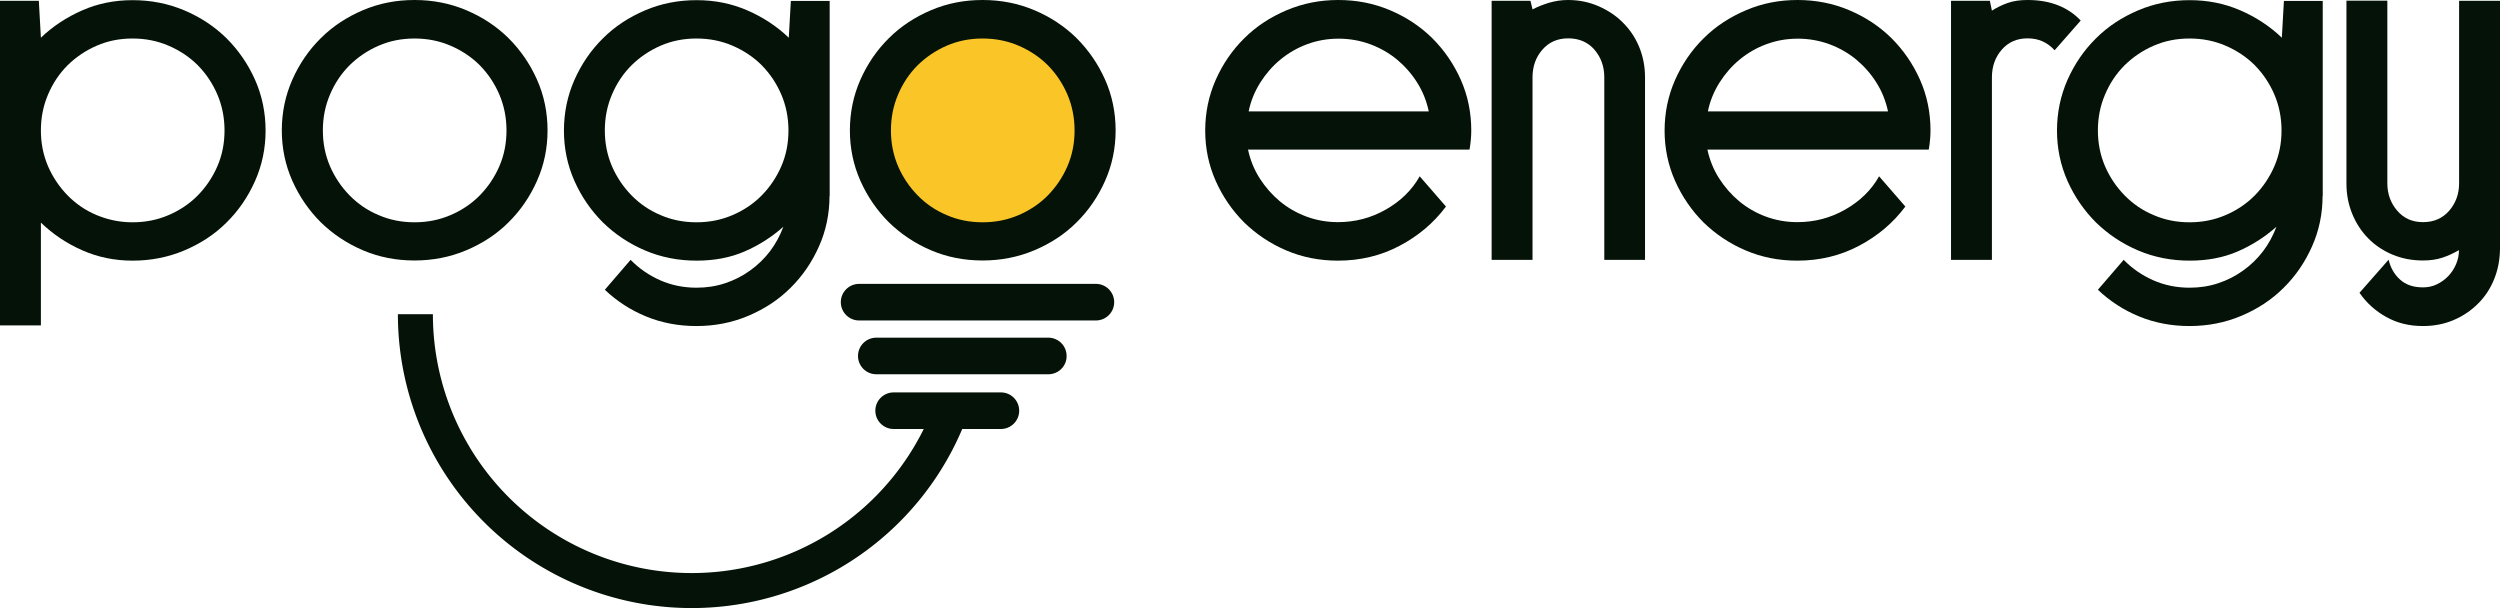
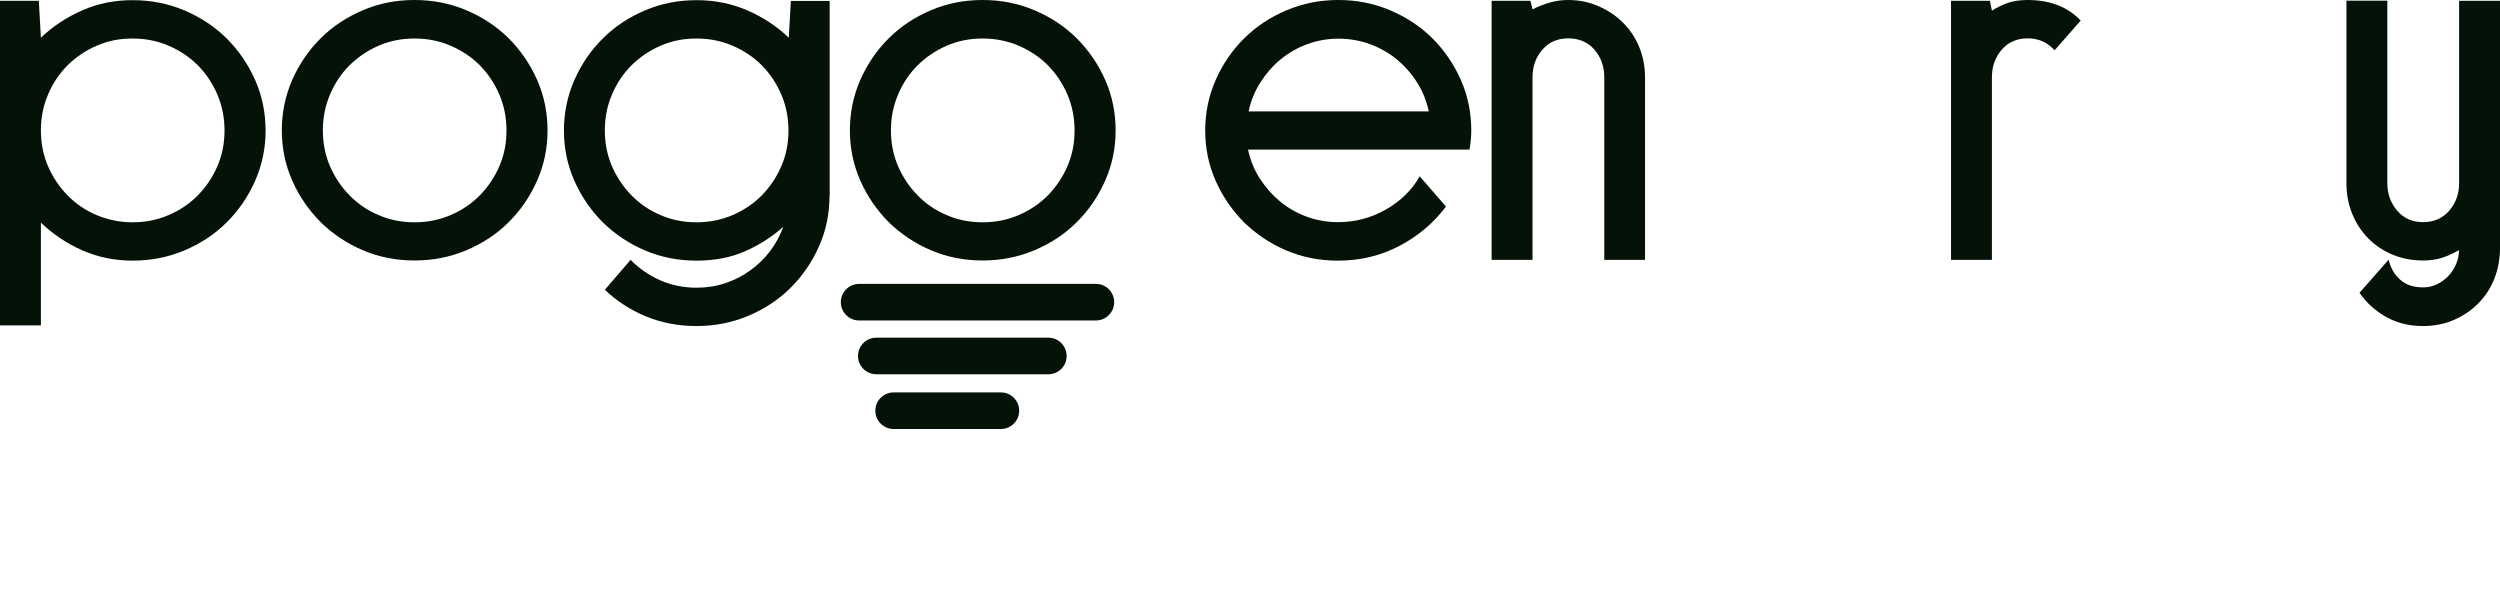
<svg xmlns="http://www.w3.org/2000/svg" version="1.1" id="Layer_1" x="0px" y="0px" viewBox="0 0 1571.1 382.143" xml:space="preserve" width="1571.1" height="382.143">
  <defs id="defs23"> </defs>
  <style type="text/css" id="style1"> .st0{fill:#FFFFFF;} .st1{fill:#FAC526;} .st2{fill:#051207;} </style>
-   <path style="fill:#fac526;fill-opacity:1;stroke-width:1.738" d="m 604.43,143.771 c -19.191,-4.965 -35.204,-18.012 -43.877,-35.751 -4.137,-8.461 -4.74,-11.781 -4.762,-26.2 -0.022,-14.547 0.57,-17.797 4.971,-27.325 5.837,-12.636 18.592,-25.534 31.502,-31.856 7.46,-3.653 11.152,-4.255 26.096,-4.255 16.164,0 18.235,0.408 29.02,5.712 26.534,13.051 40.707,42.785 33.819,70.946 -8.471,34.63 -44.026,57.199 -76.769,48.729 z" id="path42" />
  <g id="g6" transform="translate(485,-91)">
    <path class="st2" d="M 203.7,292.4 H 54.9 c -6.4,0 -11.5,-5.2 -11.5,-11.5 v 0 c 0,-6.4 5.2,-11.5 11.5,-11.5 h 148.8 c 6.4,0 11.5,5.2 11.5,11.5 v 0 c 0,6.3 -5.1,11.5 -11.5,11.5 z" id="path5" />
  </g>
  <g id="g7" transform="translate(485,-91)">
    <path class="st2" d="M 173.9,326.2 H 65.7 c -6.4,0 -11.5,-5.2 -11.5,-11.5 v 0 c 0,-6.4 5.2,-11.5 11.5,-11.5 h 108.1 c 6.4,0 11.5,5.2 11.5,11.5 v 0 c 0.1,6.3 -5.1,11.5 -11.4,11.5 z" id="path6" />
  </g>
  <g id="g8" transform="translate(485,-91)" style="fill:#051207;fill-opacity:1">
    <path class="st2" d="M 144,360.6 H 76.6 c -6.4,0 -11.5,-5.2 -11.5,-11.5 v 0 c 0,-6.4 5.2,-11.5 11.5,-11.5 H 144 c 6.4,0 11.5,5.2 11.5,11.5 v 0 c 0,6.4 -5.2,11.5 -11.5,11.5 z" id="path7" style="fill:#051207;fill-opacity:1" />
  </g>
  <path class="st2" d="M 25.7,23.7 C 33.2,16.5 41.9,10.8 51.7,6.5 61.5,2.2 72,0.1 83.3,0.1 c 11.5,0 22.3,2.1 32.5,6.4 10.2,4.3 19.1,10.2 26.6,17.6 7.5,7.5 13.5,16.2 17.9,26.1 4.4,9.9 6.6,20.6 6.6,31.9 0,11.1 -2.2,21.7 -6.6,31.6 -4.4,9.9 -10.3,18.6 -17.9,26.1 -7.5,7.5 -16.4,13.3 -26.6,17.6 -10.2,4.3 -21.1,6.4 -32.5,6.4 -11.3,0 -21.9,-2.2 -31.6,-6.5 -9.8,-4.3 -18.4,-10.1 -26,-17.4 v 64.6 H 0 V 0.5 h 24.4 z m 57.6,0.5 c -8.1,0 -15.6,1.5 -22.5,4.5 -6.9,3 -13,7.1 -18.3,12.3 -5.2,5.2 -9.3,11.3 -12.3,18.4 -3,7 -4.5,14.5 -4.5,22.6 0,8 1.5,15.5 4.5,22.5 3,6.9 7.1,13 12.3,18.3 5.2,5.3 11.3,9.5 18.3,12.4 7,2.9 14.4,4.5 22.5,4.5 8.1,0 15.6,-1.5 22.6,-4.5 7,-3 13.2,-7.1 18.4,-12.4 5.2,-5.3 9.3,-11.4 12.3,-18.3 3,-6.9 4.5,-14.4 4.5,-22.5 0,-8 -1.5,-15.6 -4.5,-22.6 -3,-7 -7.1,-13.1 -12.3,-18.4 -5.2,-5.2 -11.4,-9.3 -18.4,-12.3 -7,-3 -14.5,-4.5 -22.6,-4.5 z" id="path12" />
  <path class="st2" d="m 260.5,0 c 11.5,0 22.3,2.1 32.5,6.4 10.2,4.3 19.1,10.2 26.6,17.6 7.5,7.5 13.5,16.2 17.9,26.1 4.4,9.9 6.6,20.6 6.6,31.9 0,11.1 -2.2,21.7 -6.6,31.6 -4.4,9.9 -10.3,18.6 -17.9,26.1 -7.5,7.5 -16.4,13.3 -26.6,17.6 -10.2,4.3 -21.1,6.4 -32.5,6.4 -11.5,0 -22.3,-2.1 -32.4,-6.4 -10.1,-4.3 -18.9,-10.2 -26.5,-17.6 -7.5,-7.5 -13.5,-16.2 -17.9,-26.1 -4.4,-9.9 -6.6,-20.5 -6.6,-31.6 0,-11.3 2.2,-21.9 6.6,-31.9 C 188.1,40.2 194,31.5 201.6,24 209.1,16.5 218,10.7 228.1,6.4 238.2,2.1 249,0 260.5,0 Z m 0,24.2 c -8.1,0 -15.6,1.5 -22.5,4.5 -6.9,3 -13,7.1 -18.3,12.3 -5.2,5.2 -9.3,11.3 -12.3,18.4 -3,7 -4.5,14.5 -4.5,22.6 0,8 1.5,15.5 4.5,22.5 3,6.9 7.1,13 12.3,18.3 5.2,5.3 11.3,9.5 18.3,12.4 6.9,3 14.4,4.5 22.5,4.5 8.1,0 15.6,-1.5 22.6,-4.5 7,-3 13.2,-7.1 18.4,-12.4 5.2,-5.3 9.3,-11.4 12.3,-18.3 3,-6.9 4.5,-14.4 4.5,-22.5 0,-8 -1.5,-15.6 -4.5,-22.6 -3,-7 -7.1,-13.1 -12.3,-18.4 -5.2,-5.2 -11.4,-9.3 -18.4,-12.3 -7,-3 -14.5,-4.5 -22.6,-4.5 z" id="path13" />
  <path class="st2" d="m 521.3,123.2 c 0,11.1 -2.2,21.7 -6.6,31.6 -4.4,9.9 -10.3,18.6 -17.9,26.1 -7.5,7.5 -16.4,13.3 -26.6,17.6 -10.2,4.3 -21.1,6.4 -32.5,6.4 -11.3,0 -21.9,-2 -31.6,-6 -9.8,-4 -18.4,-9.6 -26,-16.8 l 16.2,-18.8 c 5.3,5.4 11.5,9.7 18.5,12.8 7,3.1 14.7,4.7 22.9,4.7 6.3,0 12.3,-0.9 18,-2.8 5.7,-1.9 10.9,-4.5 15.7,-8 4.8,-3.4 9,-7.5 12.5,-12.1 3.5,-4.6 6.3,-9.8 8.4,-15.4 -7.2,6.4 -15.3,11.6 -24.3,15.5 -9,3.9 -19.1,5.8 -30.2,5.8 -11.5,0 -22.3,-2.1 -32.4,-6.4 -10.1,-4.3 -18.9,-10.2 -26.5,-17.6 -7.5,-7.5 -13.5,-16.2 -17.9,-26.1 -4.4,-9.9 -6.6,-20.5 -6.6,-31.6 0,-11.3 2.2,-21.9 6.6,-31.9 4.4,-9.9 10.3,-18.6 17.9,-26.1 7.5,-7.5 16.4,-13.3 26.5,-17.6 10.1,-4.3 20.9,-6.4 32.4,-6.4 11.3,0 21.9,2.1 31.8,6.4 9.9,4.3 18.6,10 26.1,17.2 L 497,0.6 h 24.4 v 122.6 z m -83.6,-99 c -8.1,0 -15.6,1.5 -22.5,4.5 -6.9,3 -13,7.1 -18.3,12.3 -5.2,5.2 -9.3,11.3 -12.3,18.4 -3,7 -4.5,14.5 -4.5,22.6 0,8 1.5,15.5 4.5,22.5 3,6.9 7.1,13 12.3,18.3 5.2,5.3 11.3,9.5 18.3,12.4 6.9,3 14.4,4.5 22.5,4.5 8.1,0 15.6,-1.5 22.6,-4.5 7,-3 13.2,-7.1 18.4,-12.4 5.2,-5.3 9.3,-11.4 12.3,-18.3 3,-6.9 4.5,-14.4 4.5,-22.5 0,-8 -1.5,-15.6 -4.5,-22.6 -3,-7 -7.1,-13.1 -12.3,-18.4 -5.2,-5.2 -11.4,-9.3 -18.4,-12.3 -7,-3 -14.5,-4.5 -22.6,-4.5 z" id="path14" />
  <path class="st2" d="m 617.5,0 c 11.5,0 22.3,2.1 32.5,6.4 10.2,4.3 19.1,10.2 26.6,17.6 7.5,7.5 13.5,16.2 17.9,26.1 4.4,9.9 6.6,20.6 6.6,31.9 0,11.1 -2.2,21.7 -6.6,31.6 -4.4,9.9 -10.3,18.6 -17.9,26.1 -7.5,7.5 -16.4,13.3 -26.6,17.6 -10.2,4.3 -21.1,6.4 -32.5,6.4 -11.5,0 -22.3,-2.1 -32.4,-6.4 -10.1,-4.3 -18.9,-10.2 -26.5,-17.6 -7.5,-7.5 -13.5,-16.2 -17.9,-26.1 -4.4,-9.9 -6.6,-20.5 -6.6,-31.6 0,-11.3 2.2,-21.9 6.6,-31.9 C 545.1,40.2 551,31.5 558.6,24 566.1,16.5 575,10.7 585.1,6.4 595.2,2.1 606,0 617.5,0 Z m 0,24.2 c -8.1,0 -15.6,1.5 -22.5,4.5 -6.9,3 -13,7.1 -18.3,12.3 -5.2,5.2 -9.3,11.3 -12.3,18.4 -3,7 -4.5,14.5 -4.5,22.6 0,8 1.5,15.5 4.5,22.5 3,6.9 7.1,13 12.3,18.3 5.2,5.3 11.3,9.5 18.3,12.4 6.9,3 14.4,4.5 22.5,4.5 8.1,0 15.6,-1.5 22.6,-4.5 7,-3 13.2,-7.1 18.4,-12.4 5.2,-5.3 9.3,-11.4 12.3,-18.3 3,-6.9 4.5,-14.4 4.5,-22.5 0,-8 -1.5,-15.6 -4.5,-22.6 -3,-7 -7.1,-13.1 -12.3,-18.4 -5.2,-5.2 -11.4,-9.3 -18.4,-12.3 -7,-3 -14.5,-4.5 -22.6,-4.5 z" id="path15" />
  <path class="st2" d="m 841,0 c 11.5,0 22.3,2.1 32.5,6.4 10.2,4.3 19.1,10.2 26.6,17.6 7.5,7.5 13.5,16.2 17.9,26.1 4.4,9.9 6.6,20.6 6.6,31.9 0,2.1 -0.1,4.1 -0.3,6 -0.2,2 -0.4,4 -0.8,6 H 784.3 c 1.4,6.5 3.8,12.5 7.3,18 3.5,5.5 7.8,10.4 12.7,14.5 5,4.1 10.5,7.3 16.7,9.6 6.2,2.3 12.8,3.5 19.8,3.5 10.8,0 20.8,-2.6 30.1,-7.9 9.3,-5.3 16.4,-12.2 21.3,-20.9 l 16.5,19 c -7.7,10.3 -17.4,18.5 -29.2,24.7 -11.7,6.2 -24.7,9.3 -38.7,9.3 -11.5,0 -22.3,-2.1 -32.4,-6.4 -10.1,-4.3 -18.9,-10.2 -26.5,-17.6 -7.5,-7.5 -13.5,-16.2 -17.9,-26.1 -4.4,-9.9 -6.6,-20.5 -6.6,-31.6 0,-11.3 2.2,-21.9 6.6,-31.9 4.4,-9.9 10.3,-18.6 17.9,-26.1 7.5,-7.5 16.4,-13.3 26.5,-17.6 C 818.8,2.1 829.6,0 841,0 Z m 56.9,70 c -1.4,-6.5 -3.8,-12.6 -7.3,-18.1 -3.5,-5.6 -7.8,-10.4 -12.7,-14.5 -5,-4.1 -10.6,-7.3 -16.8,-9.6 -6.3,-2.3 -12.9,-3.5 -19.9,-3.5 -7,0 -13.6,1.2 -19.8,3.5 -6.2,2.3 -11.7,5.5 -16.7,9.6 -5,4.1 -9.2,9 -12.7,14.5 -3.5,5.6 -6,11.6 -7.3,18.1 z" id="path16" />
  <path class="st2" d="m 1033.9,163.3 h -25.7 V 48.6 c 0,-6.9 -2.1,-12.6 -6.2,-17.4 -4.1,-4.7 -9.6,-7.1 -16.5,-7.1 -6.7,0 -12.1,2.4 -16.2,7.1 -4.1,4.7 -6.2,10.5 -6.2,17.4 V 163.3 H 937.4 V 0.5 h 24.4 l 1.3,5.4 c 3.3,-1.7 6.8,-3.1 10.5,-4.2 3.8,-1.1 7.7,-1.7 11.8,-1.7 6.9,0 13.2,1.3 19.2,3.9 5.9,2.6 11.1,6 15.4,10.4 4.4,4.4 7.8,9.5 10.2,15.4 2.4,5.9 3.6,12.2 3.6,18.9 v 114.7 z" id="path17" />
-   <path class="st2" d="m 1129.6,0 c 11.5,0 22.3,2.1 32.5,6.4 10.2,4.3 19.1,10.2 26.6,17.6 7.5,7.5 13.5,16.2 17.9,26.1 4.4,9.9 6.6,20.6 6.6,31.9 0,2.1 -0.1,4.1 -0.3,6 -0.2,2 -0.4,4 -0.8,6 H 1073 c 1.4,6.5 3.8,12.5 7.3,18 3.5,5.5 7.8,10.4 12.7,14.5 5,4.1 10.5,7.3 16.7,9.6 6.2,2.3 12.8,3.5 19.8,3.5 10.8,0 20.8,-2.6 30.1,-7.9 9.3,-5.3 16.4,-12.2 21.3,-20.9 l 16.5,19 c -7.7,10.3 -17.4,18.5 -29.2,24.7 -11.7,6.2 -24.7,9.3 -38.7,9.3 -11.5,0 -22.3,-2.1 -32.4,-6.4 -10.1,-4.3 -18.9,-10.2 -26.5,-17.6 -7.5,-7.5 -13.5,-16.2 -17.9,-26.1 -4.4,-9.9 -6.6,-20.5 -6.6,-31.6 0,-11.3 2.2,-21.9 6.6,-31.9 4.4,-9.9 10.3,-18.6 17.9,-26.1 7.5,-7.5 16.4,-13.3 26.5,-17.6 10.2,-4.4 21,-6.5 32.5,-6.5 z m 56.9,70 c -1.4,-6.5 -3.8,-12.6 -7.3,-18.1 -3.5,-5.6 -7.8,-10.4 -12.7,-14.5 -5,-4.1 -10.6,-7.3 -16.8,-9.6 -6.3,-2.3 -12.9,-3.5 -19.9,-3.5 -7,0 -13.6,1.2 -19.8,3.5 -6.2,2.3 -11.7,5.5 -16.7,9.6 -5,4.1 -9.2,9 -12.7,14.5 -3.5,5.6 -6,11.6 -7.3,18.1 z" id="path18" />
  <path class="st2" d="m 1291.2,31.6 c -4.5,-5 -10.1,-7.5 -17,-7.5 -6.7,0 -12.1,2.4 -16.2,7.1 -4.1,4.7 -6.2,10.5 -6.2,17.4 v 114.7 h -25.7 V 0.5 h 24.4 l 1.3,6.2 c 2.9,-1.9 6.2,-3.5 9.8,-4.8 3.6,-1.3 7.8,-1.9 12.6,-1.9 14.1,0 25.2,4.3 33.4,12.9 z" id="path19" />
-   <path class="st2" d="m 1459.6,123.2 c 0,11.1 -2.2,21.7 -6.6,31.6 -4.4,9.9 -10.3,18.6 -17.9,26.1 -7.5,7.5 -16.4,13.3 -26.6,17.6 -10.2,4.3 -21.1,6.4 -32.5,6.4 -11.3,0 -21.9,-2 -31.6,-6 -9.8,-4 -18.4,-9.6 -26,-16.8 l 16.2,-18.8 c 5.3,5.4 11.5,9.7 18.5,12.8 7,3.1 14.7,4.7 22.9,4.7 6.3,0 12.3,-0.9 18,-2.8 5.7,-1.9 10.9,-4.5 15.7,-8 4.8,-3.4 9,-7.5 12.5,-12.1 3.5,-4.6 6.3,-9.8 8.4,-15.4 -7.2,6.4 -15.3,11.6 -24.3,15.5 -9,3.9 -19.1,5.8 -30.2,5.8 -11.5,0 -22.3,-2.1 -32.4,-6.4 -10.1,-4.3 -18.9,-10.2 -26.5,-17.6 -7.5,-7.5 -13.5,-16.2 -17.9,-26.1 -4.4,-9.9 -6.6,-20.5 -6.6,-31.6 0,-11.3 2.2,-21.9 6.6,-31.9 4.4,-9.9 10.3,-18.6 17.9,-26.1 7.5,-7.5 16.4,-13.3 26.5,-17.6 10.1,-4.3 20.9,-6.4 32.4,-6.4 11.3,0 21.9,2.1 31.8,6.4 9.9,4.3 18.6,10 26.1,17.2 l 1.3,-23.1 h 24.4 v 122.6 z m -83.6,-99 c -8.1,0 -15.6,1.5 -22.5,4.5 -6.9,3 -13,7.1 -18.3,12.3 -5.2,5.2 -9.3,11.3 -12.3,18.4 -3,7 -4.5,14.5 -4.5,22.6 0,8 1.5,15.5 4.5,22.5 3,6.9 7.1,13 12.3,18.3 5.2,5.3 11.3,9.5 18.3,12.4 6.9,3 14.4,4.5 22.5,4.5 8.1,0 15.6,-1.5 22.6,-4.5 7,-3 13.2,-7.1 18.4,-12.4 5.2,-5.3 9.3,-11.4 12.3,-18.3 3,-6.9 4.5,-14.4 4.5,-22.5 0,-8 -1.5,-15.6 -4.5,-22.6 -3,-7 -7.1,-13.1 -12.3,-18.4 -5.2,-5.2 -11.4,-9.3 -18.4,-12.3 -7,-3 -14.5,-4.5 -22.6,-4.5 z" id="path20" />
  <path class="st2" d="m 1567.4,175.5 c -2.4,5.9 -5.8,11.1 -10.2,15.4 -4.4,4.4 -9.5,7.8 -15.4,10.3 -5.9,2.5 -12.3,3.7 -19.2,3.7 -8.6,0 -16.2,-1.9 -23,-5.7 -6.8,-3.8 -12.4,-8.8 -16.8,-15.2 l 18.3,-20.8 c 1.2,5.1 3.6,9.3 7.2,12.5 3.6,3.3 8.4,4.9 14.4,4.9 3.1,0 6,-0.6 8.7,-1.9 2.7,-1.3 5.1,-3 7.2,-5.2 2.1,-2.2 3.7,-4.7 4.9,-7.5 1.2,-2.8 1.8,-5.7 1.8,-8.8 -3.3,1.9 -6.7,3.5 -10.3,4.7 -3.6,1.2 -7.7,1.8 -12.3,1.8 -6.9,0 -13.2,-1.2 -19.2,-3.7 -5.9,-2.5 -11,-5.9 -15.3,-10.3 -4.3,-4.4 -7.6,-9.5 -10,-15.4 -2.4,-5.9 -3.6,-12.2 -3.6,-18.9 V 0.4 h 25.7 v 114.8 c 0,6.7 2.1,12.4 6.2,17.2 4.1,4.8 9.5,7.2 16.2,7.2 6.9,0 12.3,-2.4 16.5,-7.2 4.1,-4.8 6.2,-10.5 6.2,-17.2 V 0.5 h 25.7 v 156.1 c -0.1,6.7 -1.3,13 -3.7,18.9 z" id="path21" />
-   <path style="fill:none;fill-opacity:1;stroke:#051207;stroke-width:22;stroke-dasharray:none;stroke-opacity:1" id="path43" d="M 599.887,251.129 A 173.67,173.67 0 0 1 407.549,368.994 173.67,173.67 0 0 1 261.047,197.462" />
</svg>